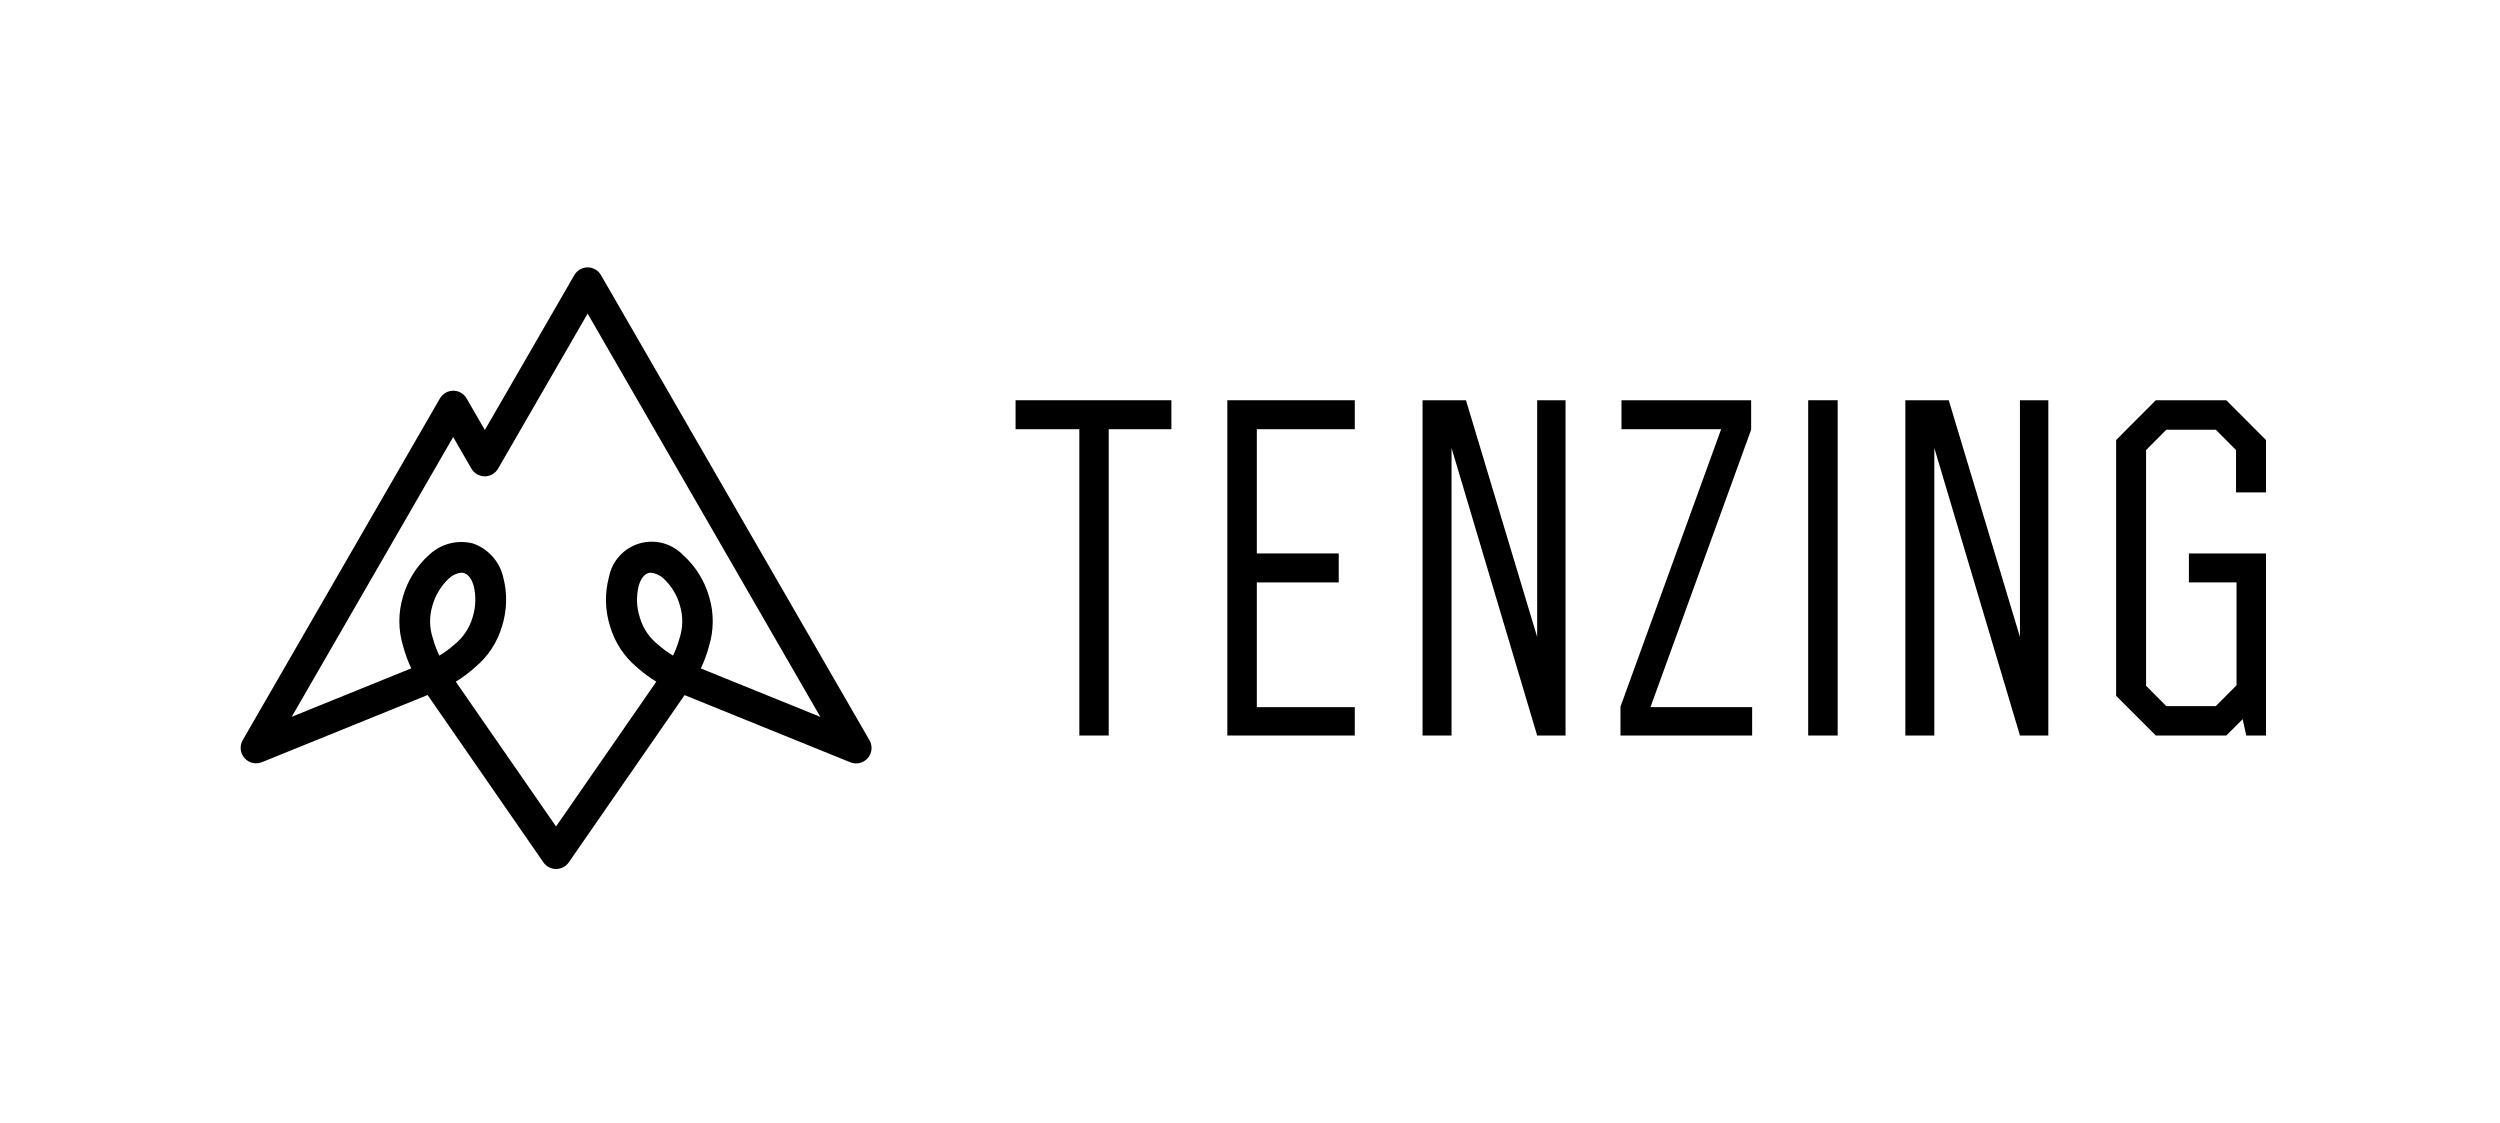
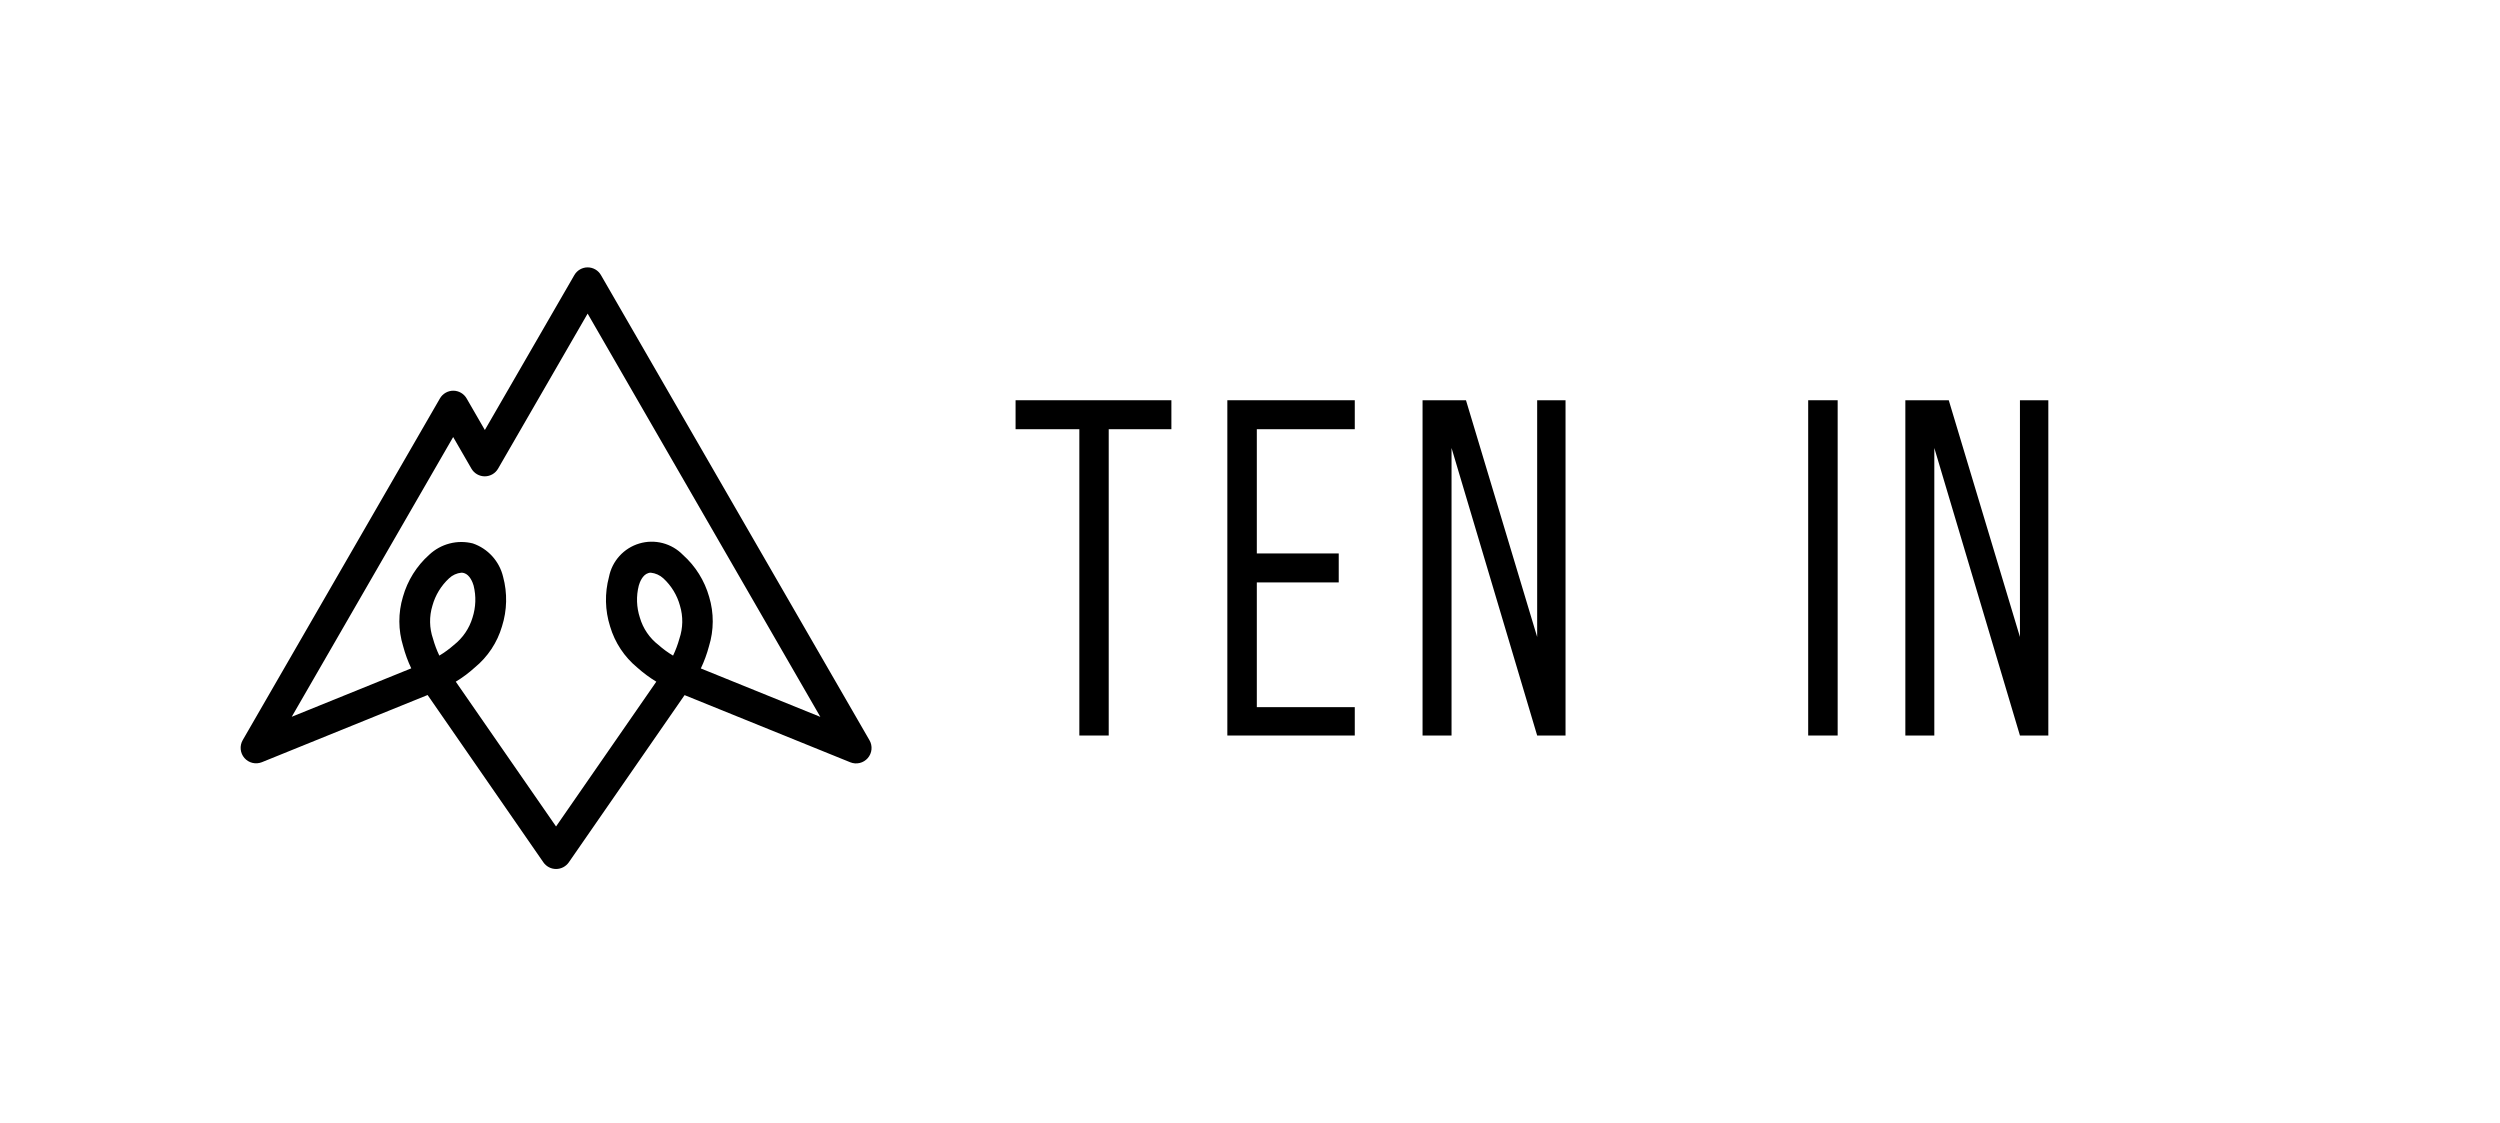
<svg xmlns="http://www.w3.org/2000/svg" width="187" height="84" viewBox="0 0 187 84" fill="none">
  <path d="M75.965 32.105H80.735V55.017H82.932V32.105H87.62V29.938H75.965V32.105Z" fill="black" />
  <path d="M91.805 55.017H101.337V52.895H94.01V43.565H100.137V41.398H94.01V32.105H101.337V29.938H91.805V55.017Z" fill="black" />
  <path d="M114.98 47.645L109.655 29.938H106.407V55.017H108.575V33.508L114.98 55.017H117.102V29.938H114.98V47.645Z" fill="black" />
  <path d="M137.457 29.938H135.252V55.017H137.457V29.938Z" fill="black" />
  <path d="M151.092 47.645L145.767 29.938H142.52V55.017H144.687V33.508L151.092 55.017H153.215V29.938H151.092V47.645Z" fill="black" />
-   <path d="M166.527 29.938H161.255L158.285 32.915V52.047L161.255 55.017H166.527L167.75 53.795L168.02 55.017H169.497V41.398H163.73V43.565H167.292V51.26L165.74 52.82H162.042L160.527 51.297V33.665L162.042 32.142H165.74L167.255 33.665V36.83H169.497V32.915L166.527 29.938Z" fill="black" />
-   <path d="M123.455 52.895L130.985 32.142V29.938H121.287V32.105H128.742L121.212 52.858V55.017H131.06V52.895H123.455Z" fill="black" />
  <path d="M34.512 42.837C34.166 42.87 33.842 43.018 33.59 43.258C32.993 43.812 32.562 44.52 32.345 45.305C32.098 46.114 32.113 46.98 32.39 47.78C32.51 48.213 32.669 48.635 32.862 49.04C33.248 48.809 33.612 48.542 33.95 48.245C34.615 47.723 35.103 47.008 35.345 46.197C35.594 45.423 35.623 44.595 35.427 43.805C35.36 43.565 35.142 42.995 34.715 42.867C34.649 42.847 34.581 42.837 34.512 42.837ZM48.68 42.837C48.616 42.836 48.553 42.846 48.492 42.867C48.057 42.995 47.847 43.565 47.78 43.805C47.58 44.594 47.609 45.424 47.862 46.197C48.098 47.011 48.587 47.728 49.257 48.245C49.593 48.544 49.958 48.81 50.345 49.04C50.539 48.635 50.697 48.213 50.817 47.78C51.09 46.98 51.106 46.114 50.862 45.305C50.648 44.519 50.216 43.81 49.617 43.258C49.358 43.021 49.029 42.874 48.68 42.837ZM34.092 50.99L41.592 61.82L49.092 50.99C48.589 50.684 48.114 50.333 47.675 49.94C46.702 49.139 45.992 48.066 45.635 46.858C45.253 45.656 45.225 44.37 45.552 43.153C45.666 42.569 45.937 42.028 46.336 41.588C46.735 41.148 47.247 40.825 47.817 40.655C48.386 40.485 48.991 40.474 49.567 40.623C50.142 40.773 50.665 41.077 51.08 41.502C52.02 42.342 52.702 43.432 53.045 44.645C53.408 45.852 53.403 47.139 53.03 48.343C52.879 48.913 52.675 49.467 52.422 50L61.362 53.623L43.955 23.457L37.257 35.053C37.157 35.228 37.011 35.374 36.836 35.475C36.661 35.576 36.462 35.63 36.26 35.63C36.057 35.63 35.859 35.576 35.684 35.475C35.508 35.374 35.363 35.228 35.262 35.053L33.897 32.69L21.822 53.615L30.762 49.992C30.509 49.46 30.306 48.905 30.155 48.335C29.782 47.131 29.777 45.844 30.14 44.638C30.483 43.424 31.164 42.334 32.105 41.495C32.534 41.092 33.058 40.802 33.628 40.654C34.198 40.506 34.796 40.504 35.367 40.648C35.925 40.839 36.425 41.169 36.82 41.605C37.216 42.042 37.496 42.572 37.632 43.145C37.96 44.362 37.931 45.648 37.55 46.85C37.196 48.059 36.485 49.134 35.51 49.932C35.072 50.33 34.598 50.684 34.092 50.99ZM41.592 65C41.407 65 41.224 64.955 41.059 64.868C40.895 64.782 40.753 64.657 40.647 64.505L31.985 51.987L19.587 57.013C19.364 57.102 19.119 57.12 18.885 57.064C18.651 57.008 18.441 56.88 18.283 56.698C18.125 56.516 18.028 56.29 18.005 56.051C17.982 55.811 18.035 55.571 18.155 55.362L32.907 29.802C33.008 29.627 33.154 29.481 33.329 29.38C33.504 29.279 33.703 29.225 33.905 29.225C34.107 29.225 34.306 29.279 34.481 29.38C34.656 29.481 34.801 29.627 34.902 29.802L36.267 32.165L42.965 20.57C43.066 20.396 43.212 20.252 43.386 20.152C43.561 20.052 43.759 19.999 43.961 20C44.162 20.001 44.36 20.055 44.534 20.156C44.708 20.257 44.852 20.403 44.952 20.578L65.037 55.37C65.158 55.578 65.21 55.819 65.187 56.058C65.164 56.298 65.067 56.524 64.909 56.706C64.751 56.887 64.541 57.015 64.307 57.071C64.073 57.128 63.828 57.11 63.605 57.02L51.207 51.995L42.545 64.505C42.437 64.658 42.295 64.782 42.129 64.869C41.963 64.955 41.779 65 41.592 65Z" fill="black" />
</svg>